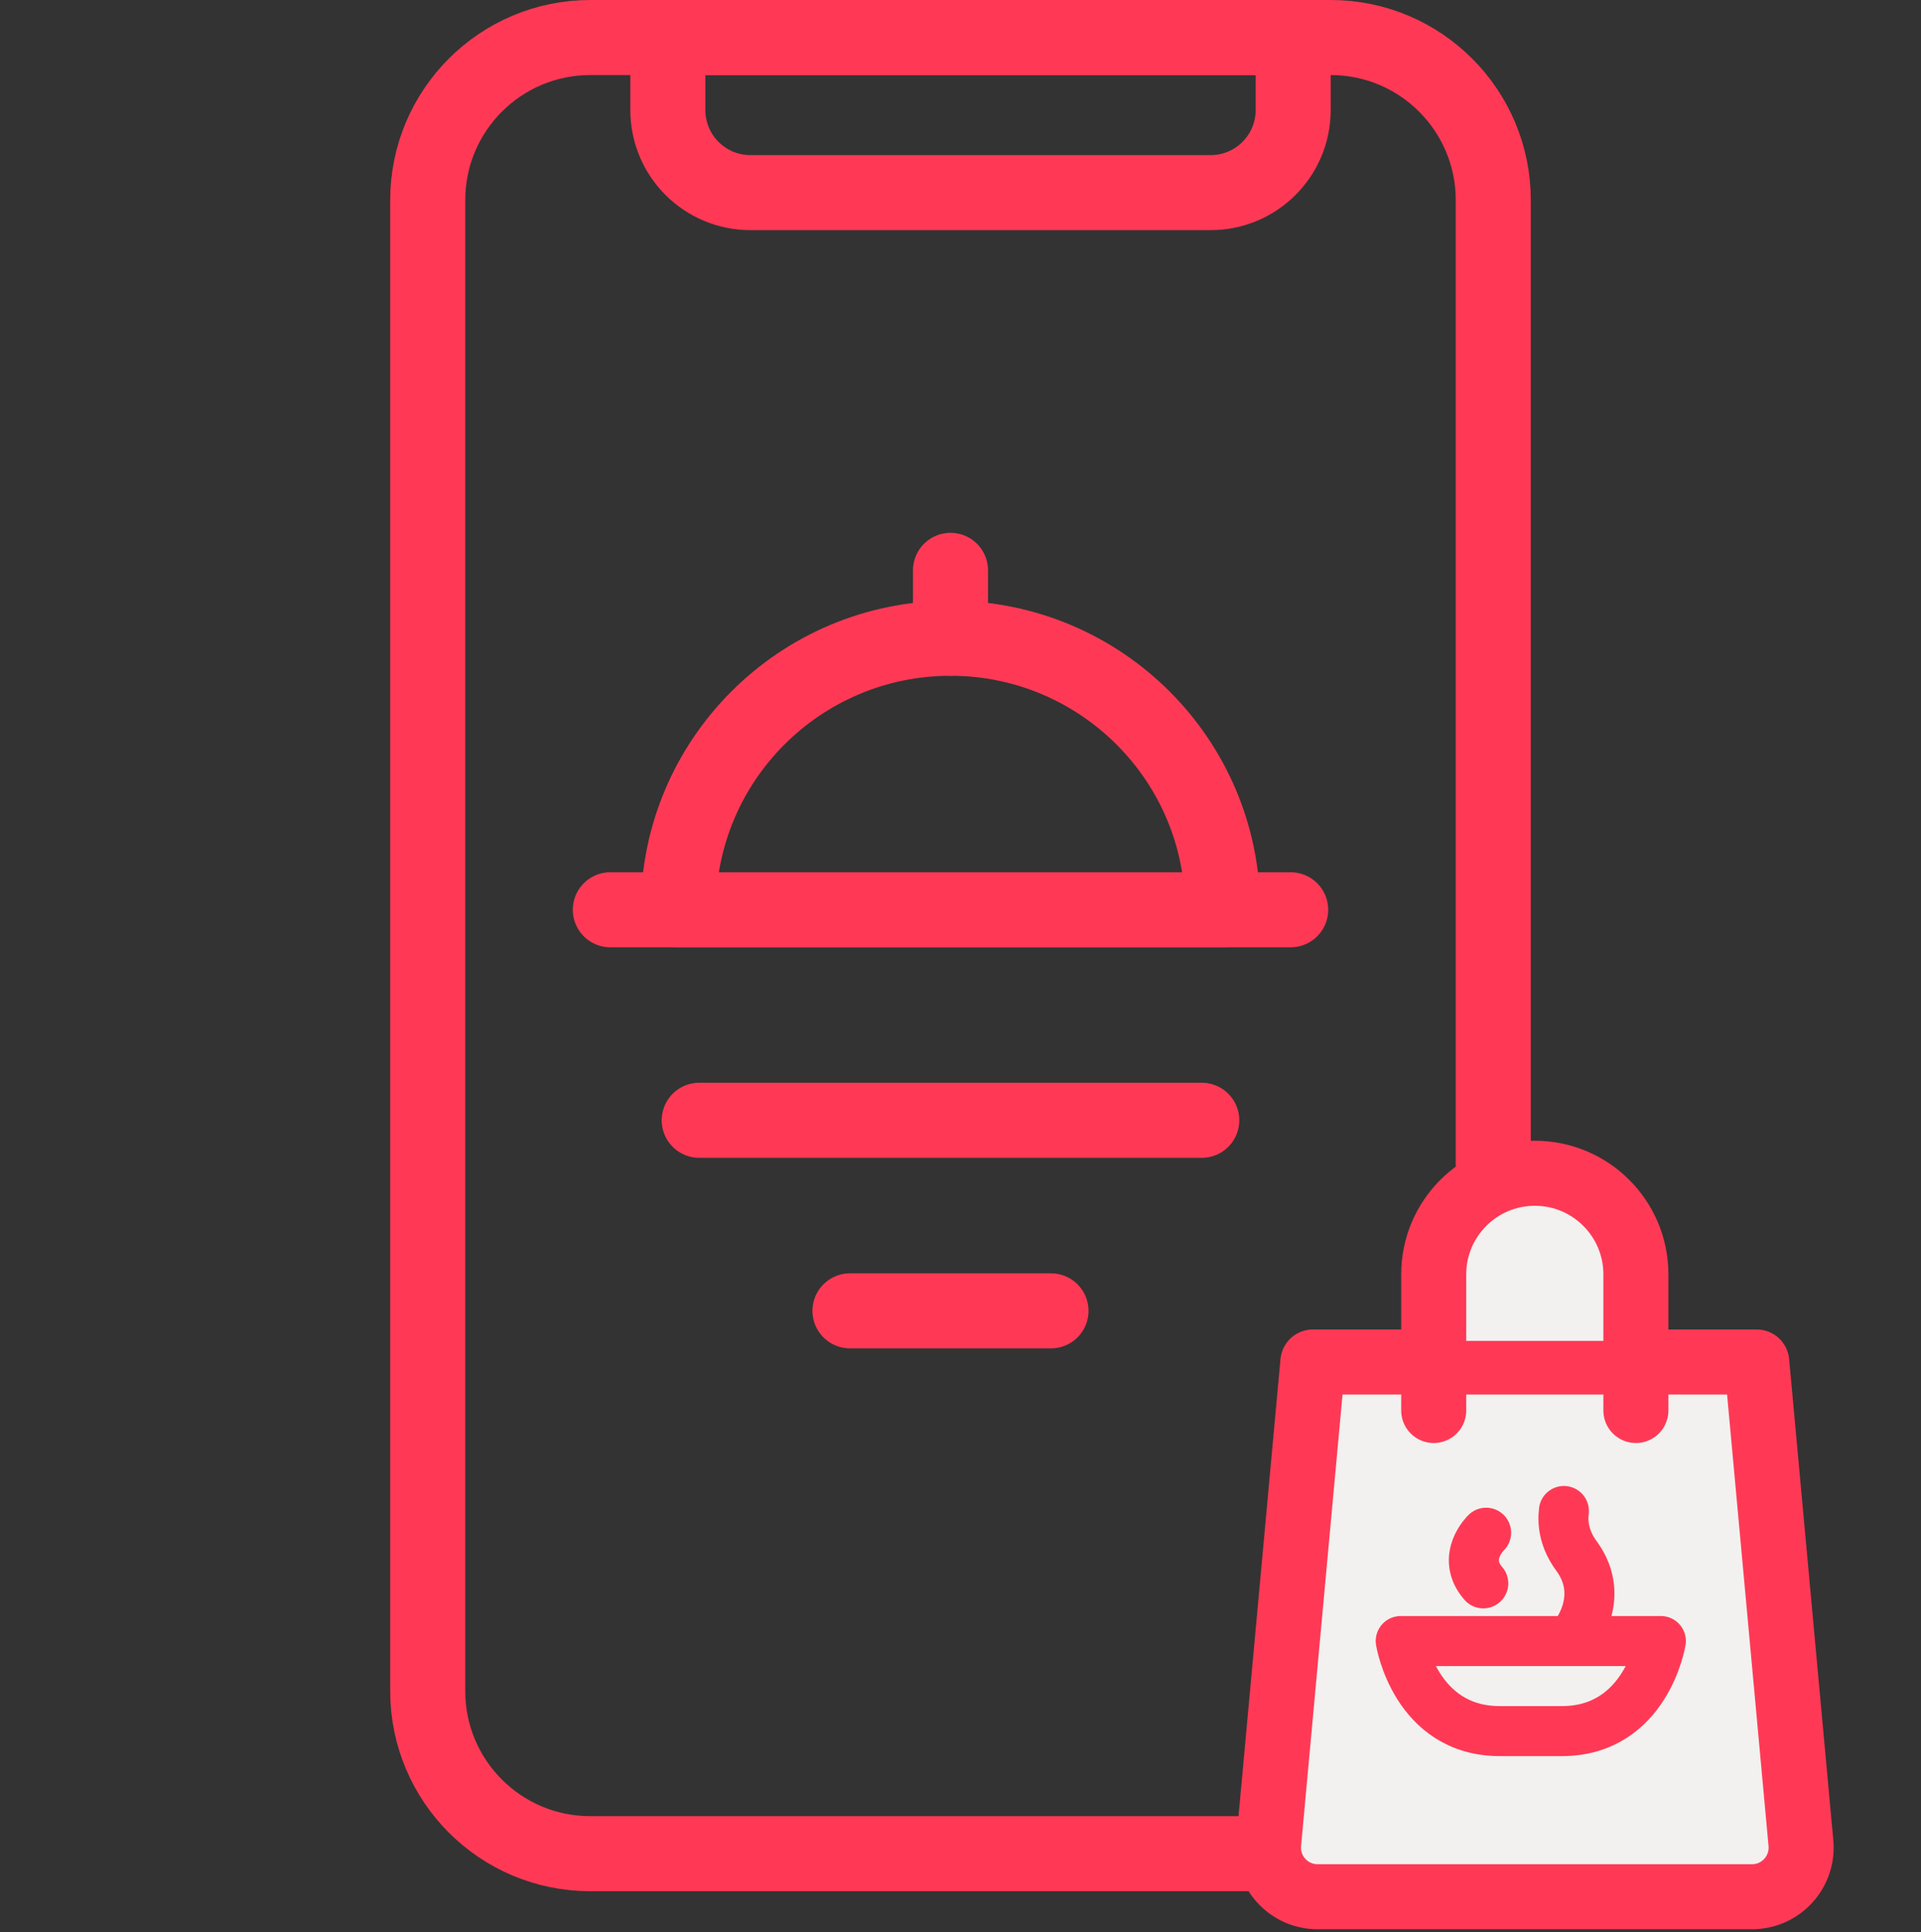
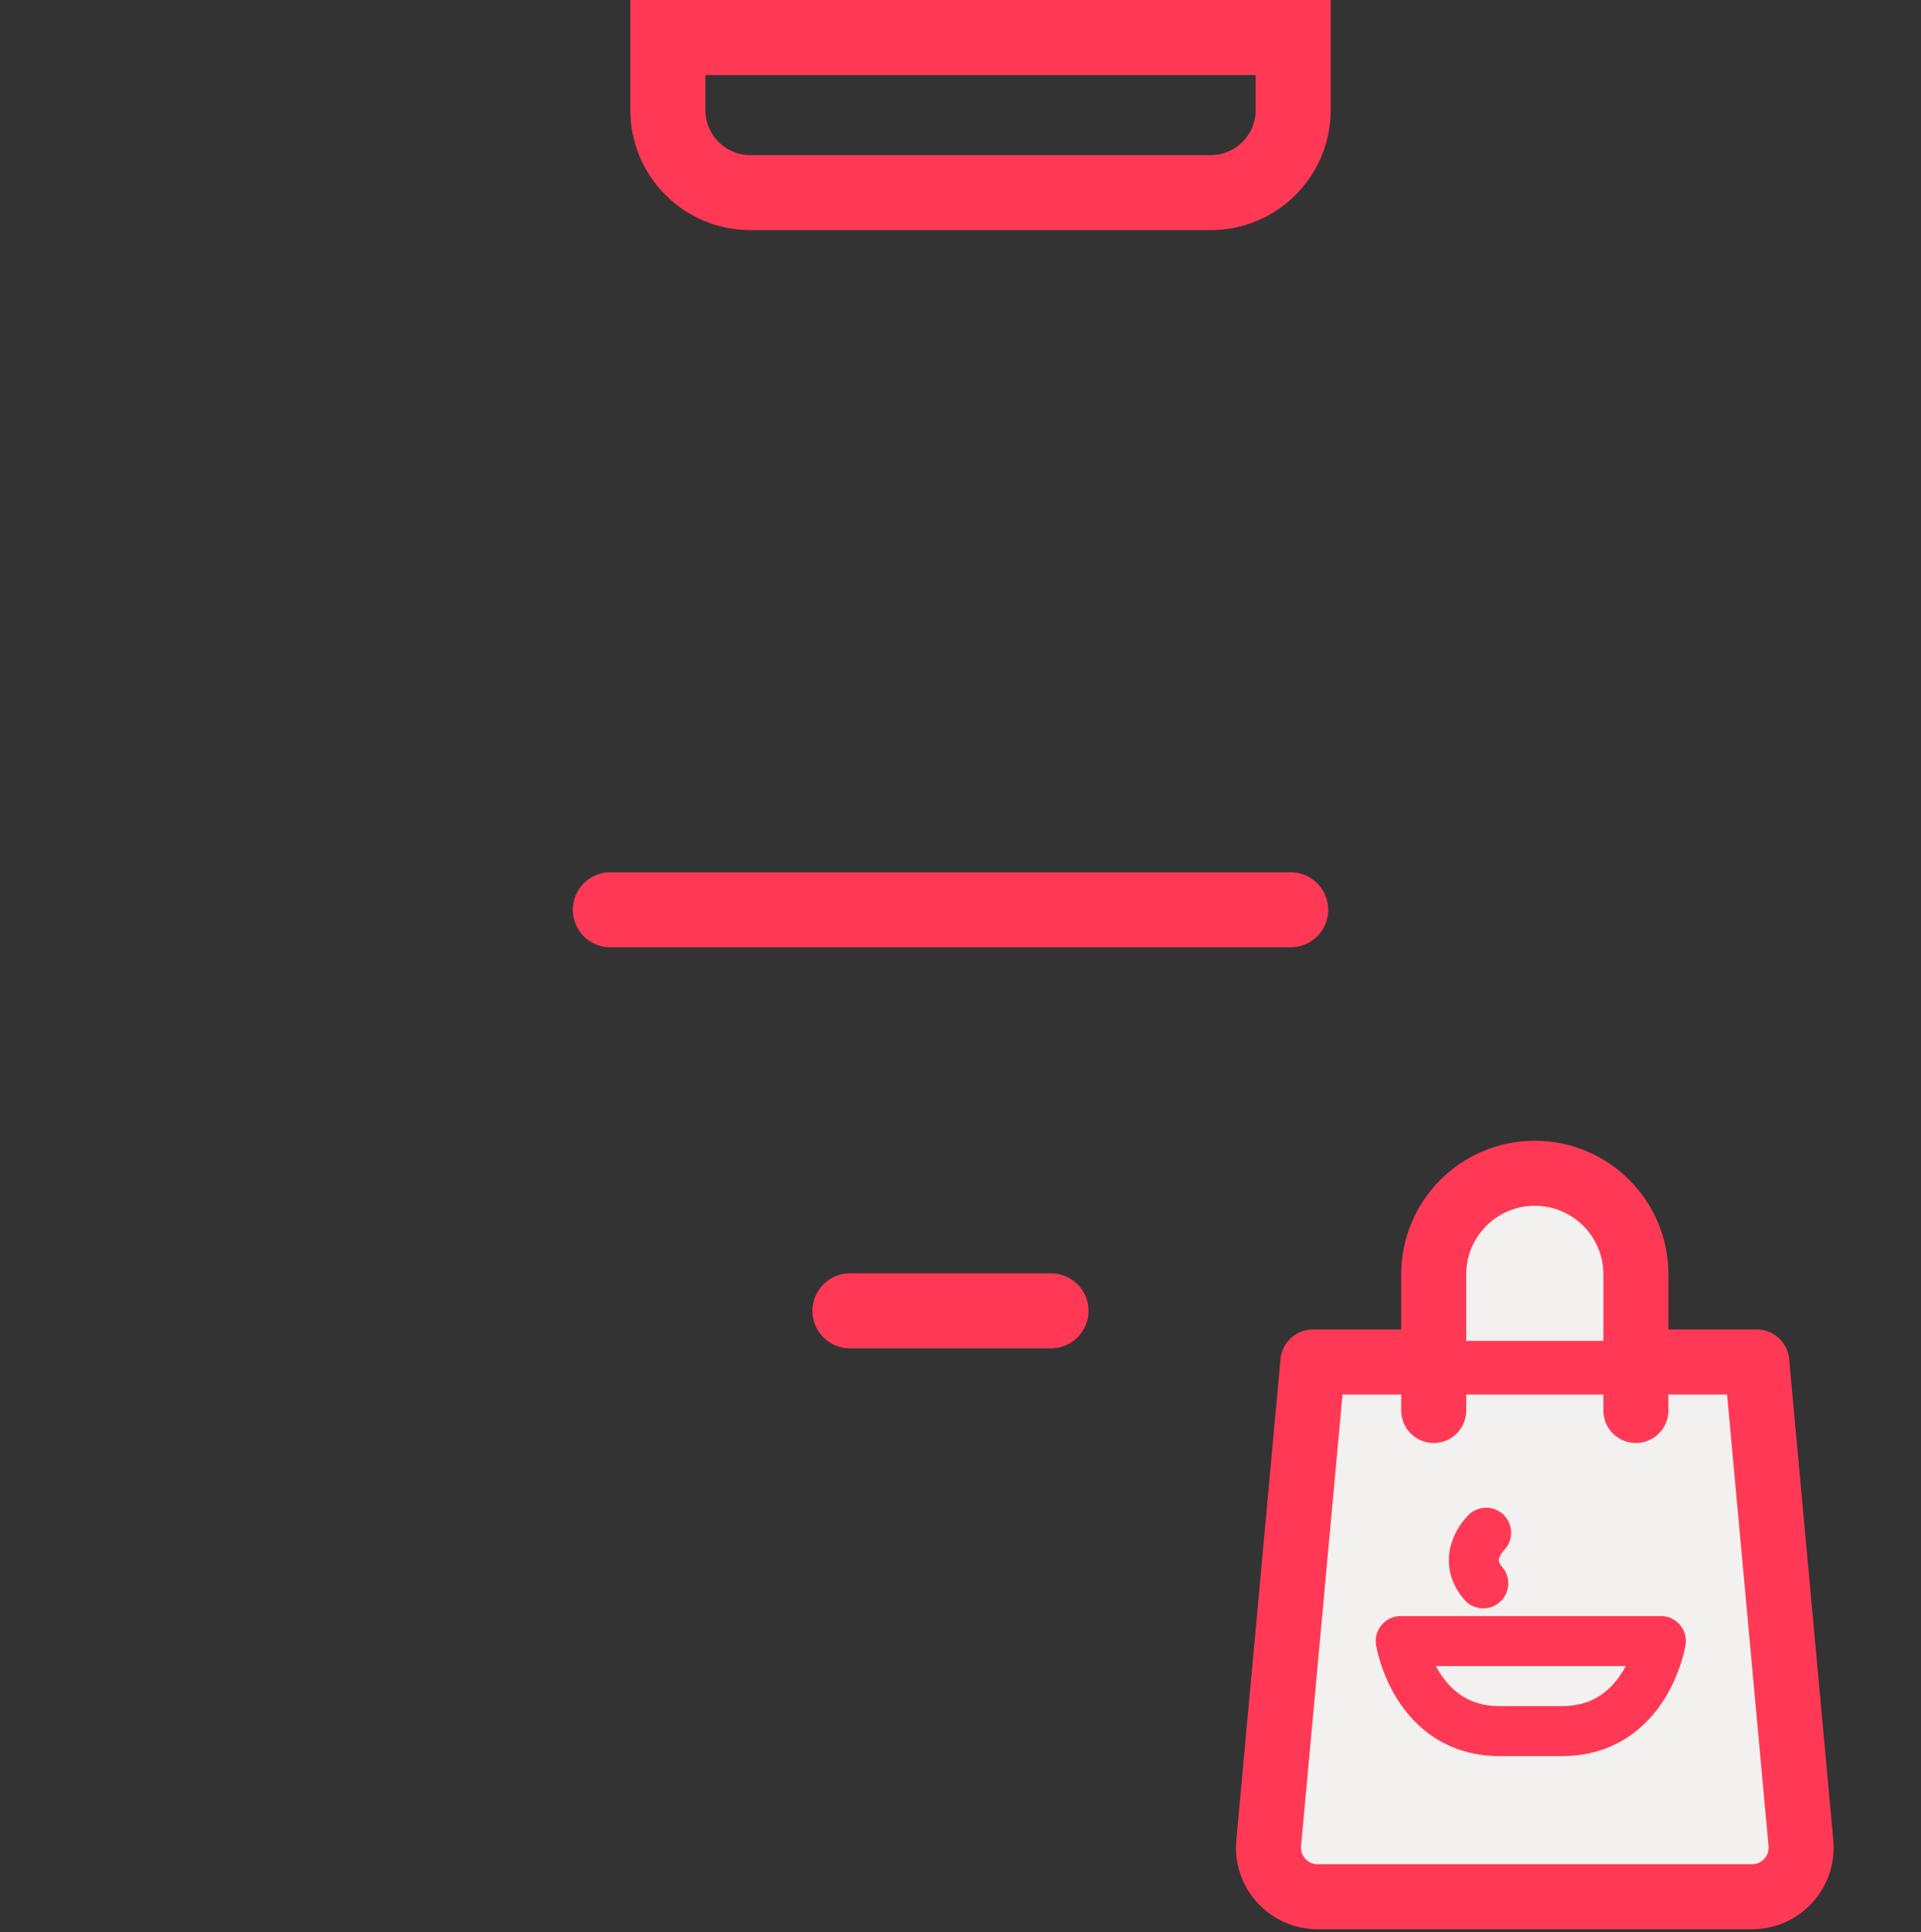
<svg xmlns="http://www.w3.org/2000/svg" width="176" height="177" viewBox="0 0 176 177" fill="none">
  <rect x="0" y="0" width="176" height="177" fill="#333333" stroke="none" />
-   <path d="M54.083 3.438H121.917C130.143 3.438 136.812 10.107 136.812 18.333V154.917C136.812 163.143 130.143 169.812 121.917 169.812H54.083C45.856 169.812 39.188 163.143 39.188 154.917V18.333C39.188 10.107 45.856 3.438 54.083 3.438Z" stroke="#FF3955" stroke-width="6.875" />
  <path d="M118.479 3.438V10.083C118.479 14.26 115.093 17.645 110.917 17.645H68.75C64.573 17.645 61.188 14.26 61.188 10.083V3.438H118.479Z" stroke="#FF3955" stroke-width="6.875" />
-   <path d="M112.016 83.342H62.15C62.15 69.612 73.322 58.469 87.083 58.469C100.844 58.469 112.016 69.612 112.016 83.342Z" stroke="#FF3955" stroke-width="6.875" stroke-miterlimit="10" stroke-linecap="round" stroke-linejoin="round" />
-   <path d="M87.084 58.467V52.249" stroke="#FF3955" stroke-width="6.875" stroke-miterlimit="10" stroke-linecap="round" stroke-linejoin="round" />
  <path d="M55.916 83.342H118.25" stroke="#FF3955" stroke-width="6.875" stroke-miterlimit="10" stroke-linecap="round" stroke-linejoin="round" />
-   <path d="M64.062 102.627H110.104" stroke="#FF3955" stroke-width="6.875" stroke-miterlimit="10" stroke-linecap="round" stroke-linejoin="round" />
  <path d="M77.874 120.083H96.291" stroke="#FF3955" stroke-width="6.875" stroke-miterlimit="10" stroke-linecap="round" stroke-linejoin="round" />
  <path d="M120.283 124.771H160.951L164.998 168.846C165.24 171.481 163.166 173.755 160.519 173.755H120.715C118.068 173.755 115.994 171.481 116.236 168.846L120.283 124.771Z" fill="#F2F1EF" stroke="#FF3955" stroke-width="5.958" stroke-miterlimit="10" stroke-linecap="round" stroke-linejoin="round" />
  <path d="M132 122.834H148.5C149.417 109.084 144.375 107.251 139.792 107.251C131.359 107.984 131.084 117.945 132 122.834Z" fill="#F2F1EF" />
  <path d="M131.355 129.212V116.742C131.355 111.627 135.502 107.48 140.617 107.48C145.732 107.48 149.878 111.627 149.878 116.742V129.212" stroke="#FF3955" stroke-width="5.958" stroke-miterlimit="10" stroke-linecap="round" stroke-linejoin="round" />
  <path d="M128.333 150.332C128.333 150.332 129.669 158.582 137.409 158.582H143.091C150.831 158.582 152.167 150.332 152.167 150.332H128.333Z" stroke="#FF3955" stroke-width="4.583" stroke-miterlimit="10" stroke-linecap="round" stroke-linejoin="round" />
  <path d="M136.156 140.409C136.156 140.409 133.811 142.656 135.896 145.047" stroke="#FF3955" stroke-width="4.583" stroke-miterlimit="10" stroke-linecap="round" stroke-linejoin="round" />
-   <path d="M143.282 138.417C143.135 139.635 143.354 141.067 144.431 142.533C147.304 146.441 144.073 150.113 144.073 150.113" stroke="#FF3955" stroke-width="4.583" stroke-miterlimit="10" stroke-linecap="round" stroke-linejoin="round" />
</svg>